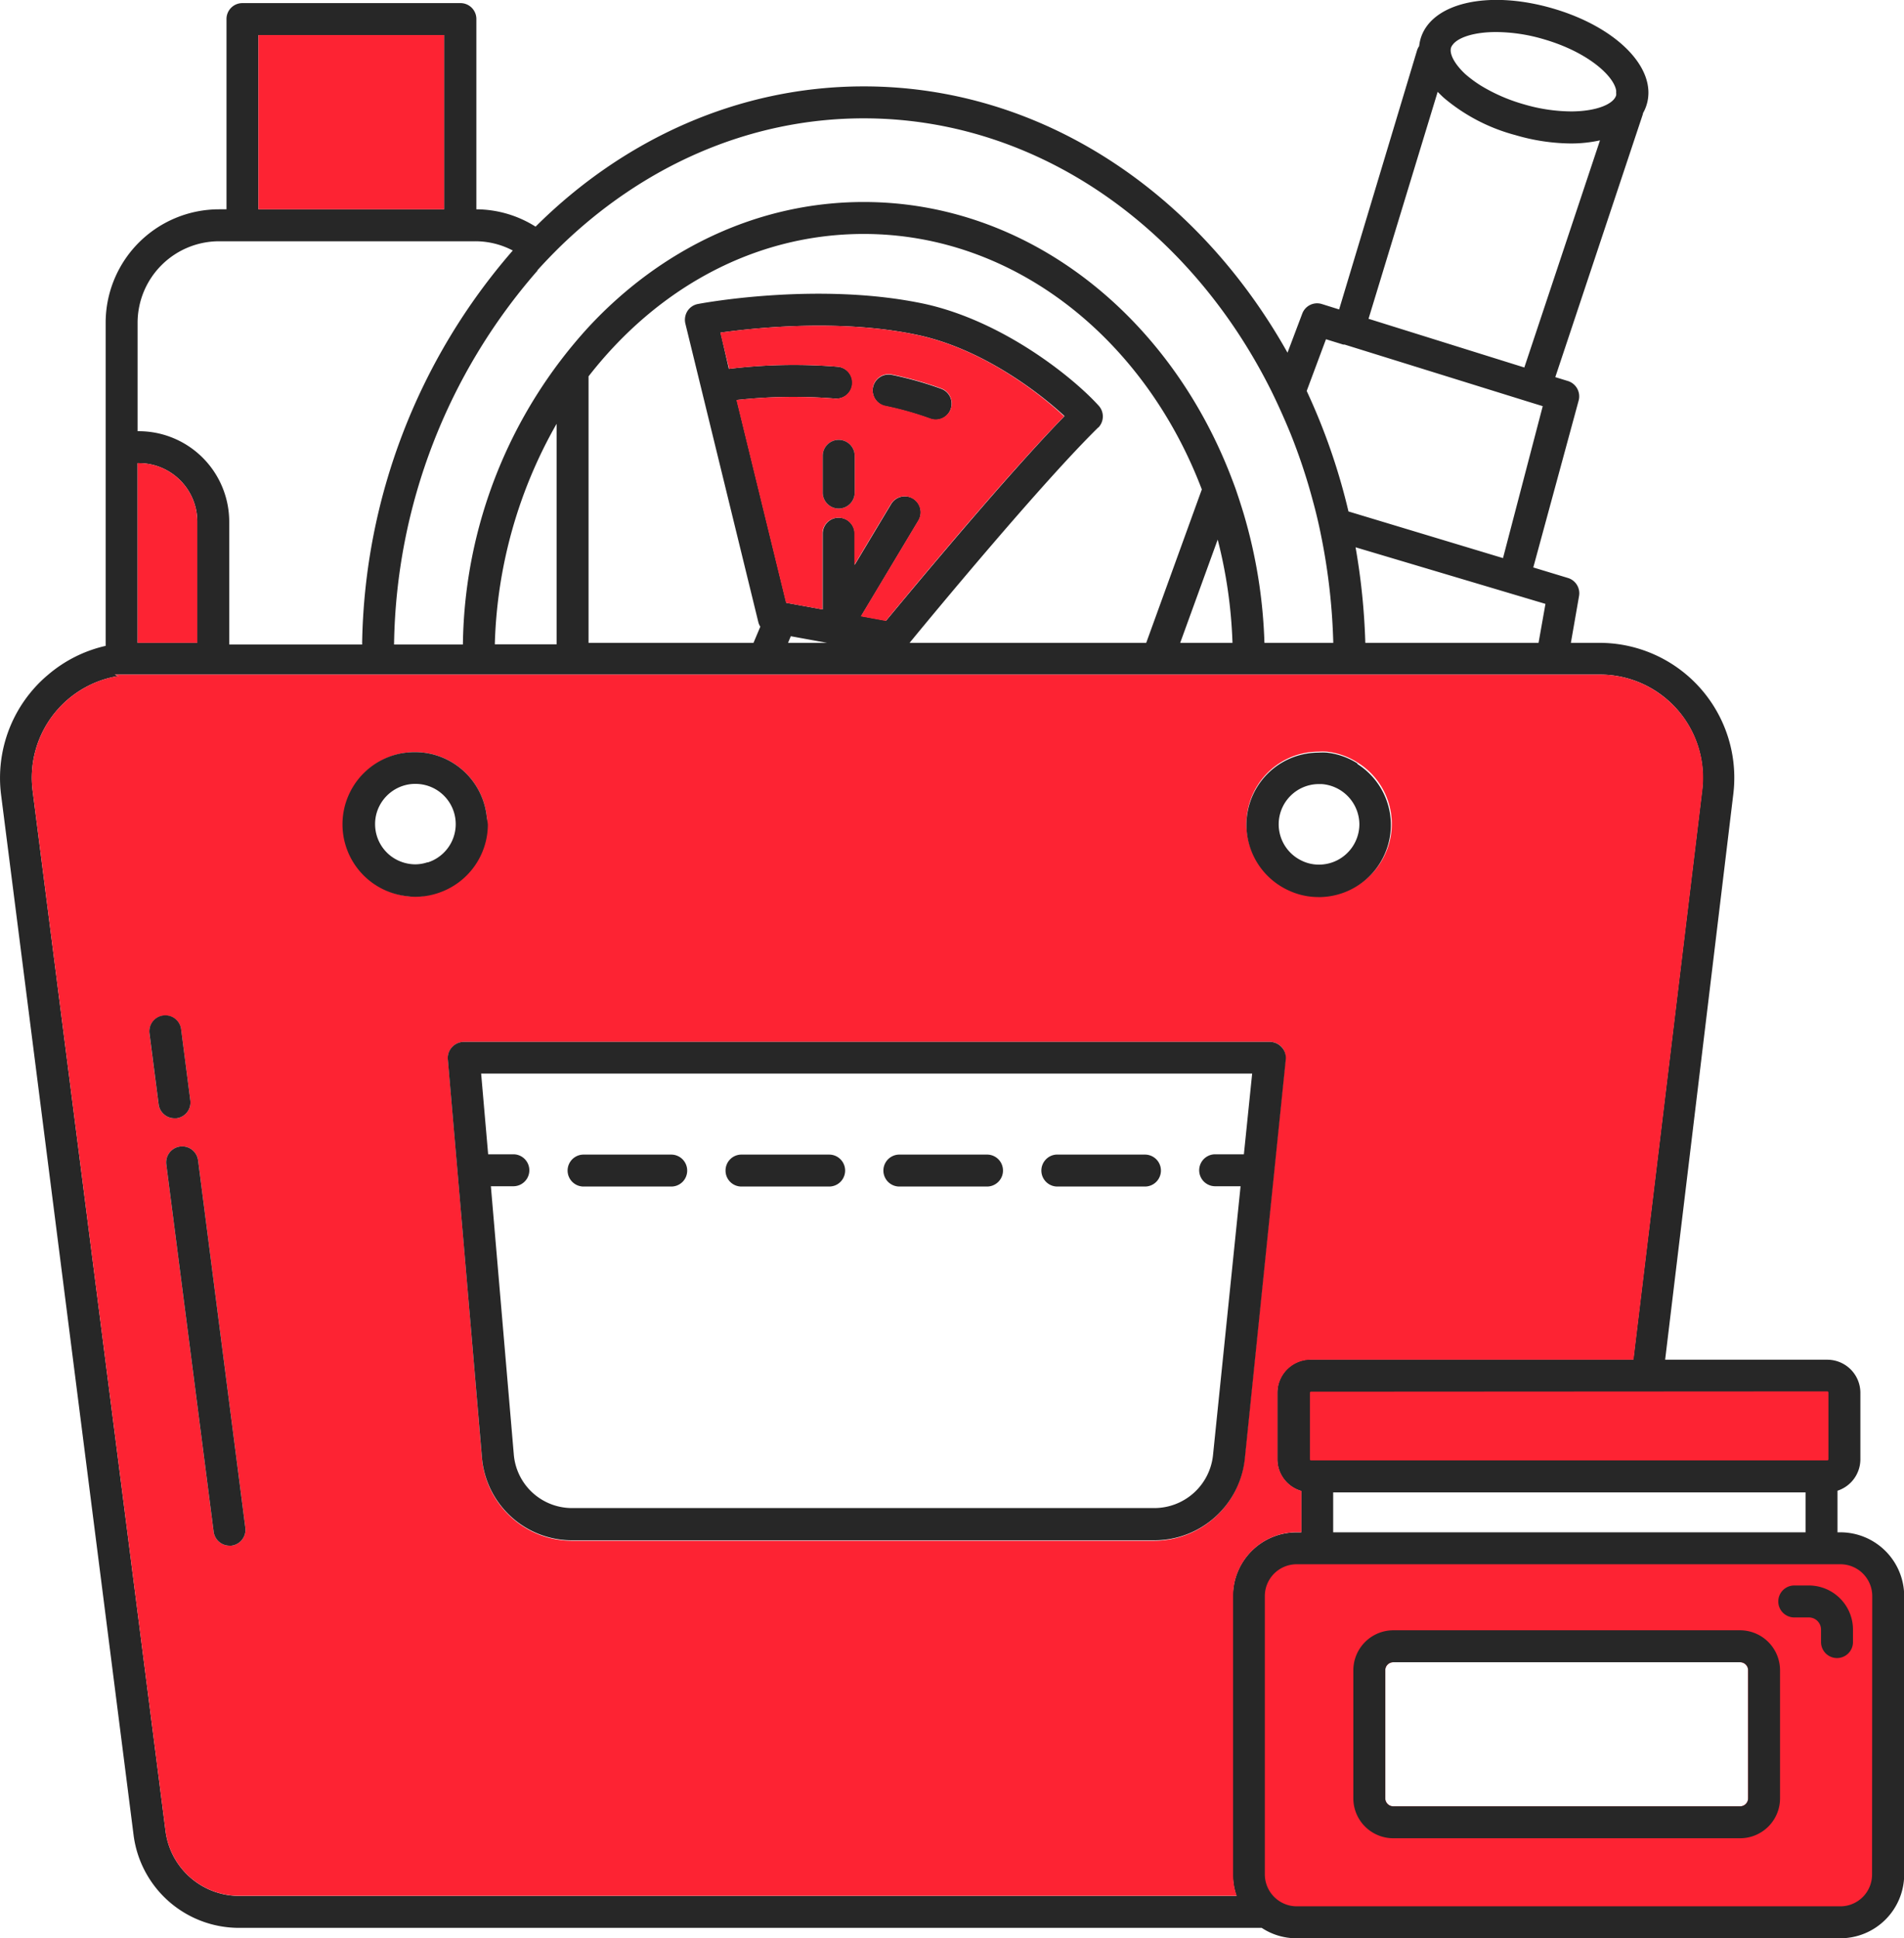
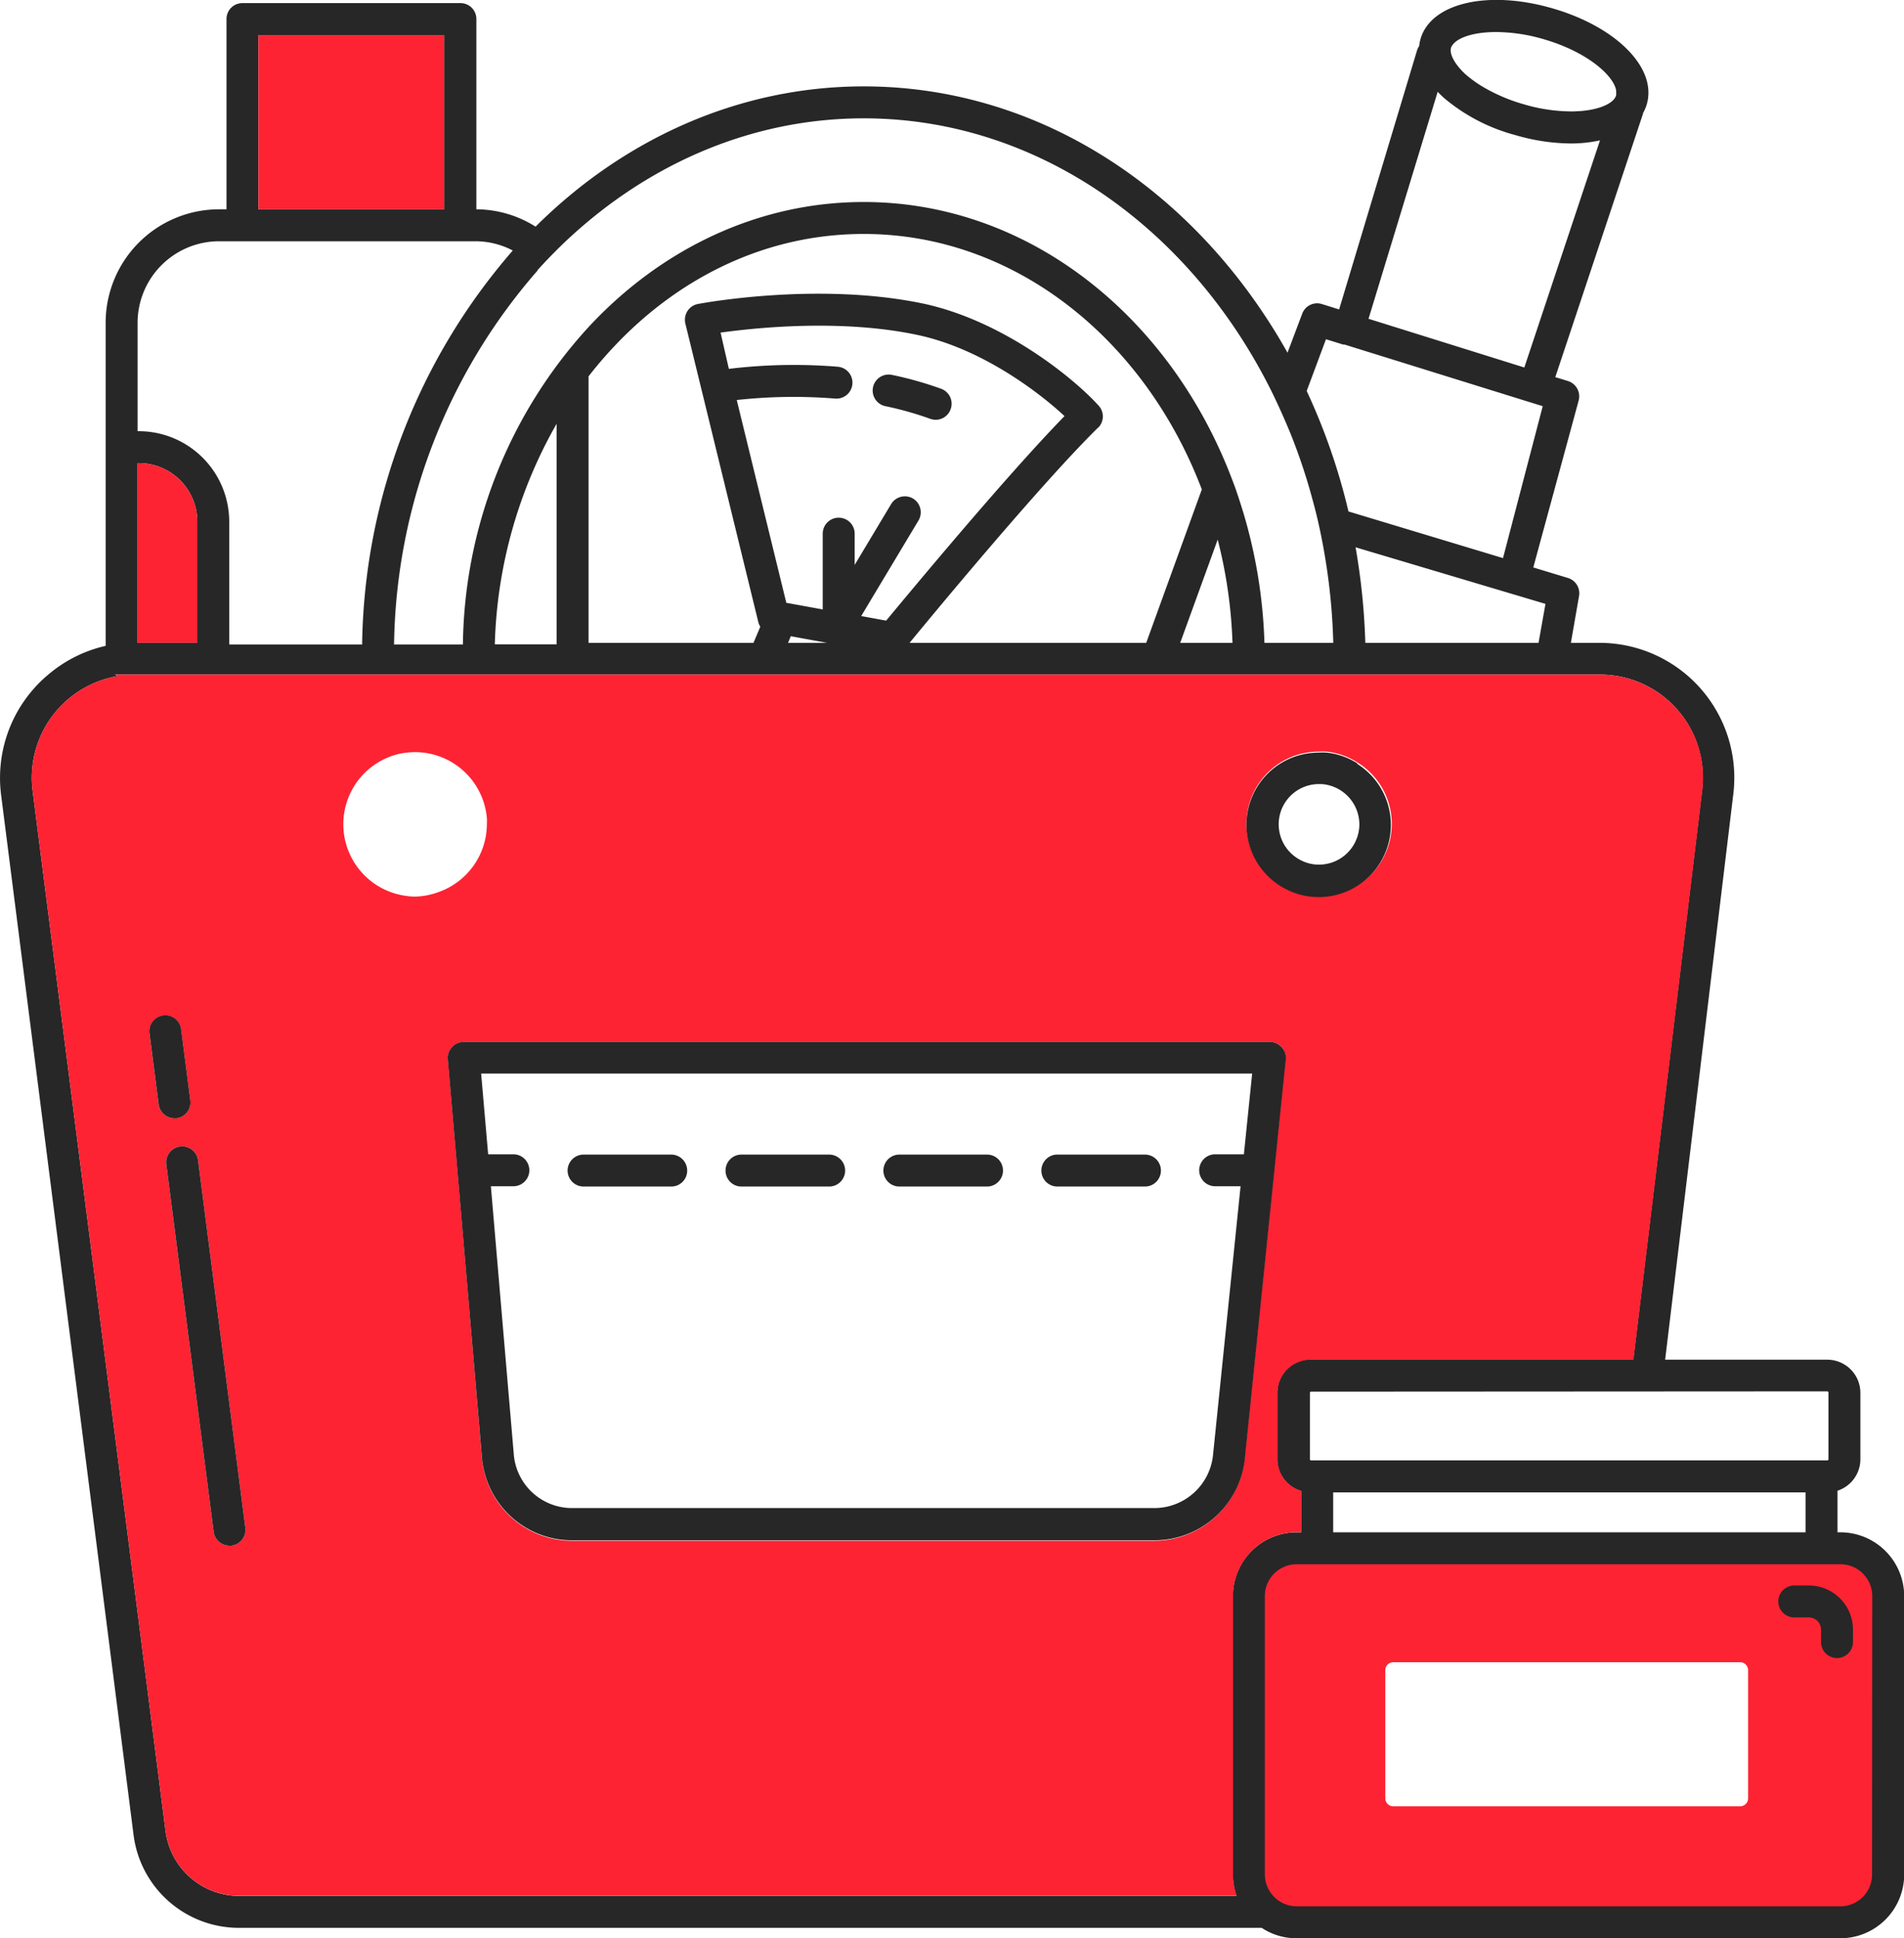
<svg xmlns="http://www.w3.org/2000/svg" viewBox="0 0 195.53 199">
  <defs>
    <style>.cls-1{fill:#fd2333;}.cls-2{fill:#272727;}</style>
  </defs>
  <title>HOZTOV MOB</title>
  <g id="Слой_2" data-name="Слой 2">
    <g id="хозтовары">
      <path class="cls-1" d="m192.25 159.93-3.27-.52-53.09-1.27-5.35 1.14-1.95 5.22-.92 13.66.92 13.6 1.3 5 3 .65h57.4c.91 0 2.73-2.72 2.73-2.72l.78-4.06.66-12.53Zm-12.73 11.55v13.15a.82.82 0 0 1-.82.82h-35.62a.82.82 0 0 1-.82-.82v-13.15a.82.82 0 0 1 .82-.82h35.62a.82.82 0 0 1 .82.82Z" />
-       <polygon class="cls-1" points="133.42 141.67 133.42 149.94 135.11 152.11 187.75 152.11 189.11 146.89 188.46 141.67 148.29 141.67 133.42 141.67" />
      <path class="cls-2" d="M97.63 42a1.63 1.63 0 0 1-2.1 1 33.64 33.64 0 0 0-4.61-1.3 1.64 1.64 0 1 1 .68-3.21 36.35 36.35 0 0 1 5.06 1.43 1.63 1.63 0 0 1 .97 2.08Z" />
      <path class="cls-2" d="M189 157.32h-.3v-4.27a3.4 3.4 0 0 0 2.35-3.23V143a3.4 3.4 0 0 0-3.4-3.4H171l7-58.07A13.85 13.85 0 0 0 164.32 66h-3l.84-4.81a1.64 1.64 0 0 0-1.14-1.85l-3.56-1.08 4.66-17.14a1.65 1.65 0 0 0-1.1-2l-1.3-.4 8.95-26.87a.94.94 0 0 0 .06-.24 4.11 4.11 0 0 0 .38-.89C170.21 7 166 2.74 159.37.84S146.94.33 145.88 4a4.48 4.48 0 0 0-.14.73 1.71 1.71 0 0 0-.22.45l-8 26.59-1.79-.56a1.63 1.63 0 0 0-2 1l-1.51 4C123 19.78 107 8.87 88.7 8.87c-12.88 0-24.7 5.44-33.7 14.4a11.48 11.48 0 0 0-6.08-1.78V2A1.63 1.63 0 0 0 47.25.32H24.9A1.63 1.63 0 0 0 23.26 2v19.49h-.77a11.65 11.65 0 0 0-11.64 11.64v33.18a13.79 13.79 0 0 0-5.95 3 12.94 12.94 0 0 0-1.45 1.42A13.83 13.83 0 0 0 .11 81.59l13.61 106.83a10.91 10.91 0 0 0 10.8 9.51h105.05a6.47 6.47 0 0 0 3.58 1.07H189a6.56 6.56 0 0 0 6.55-6.54v-28.6a6.56 6.56 0 0 0-6.55-6.54Zm-1.35-14.47a.12.12 0 0 1 .12.12v6.85a.12.12 0 0 1-.12.12h-53a.12.12 0 0 1-.13-.12V143a.12.12 0 0 1 .13-.12Zm-2.23 10.37v4.1h-48.51v-4.1ZM158.71 62l-.71 4h-17.79a68.35 68.35 0 0 0-1-9.81ZM149 4.94a.94.94 0 0 1 .18-.34c.55-.75 2.17-1.31 4.46-1.31a17.59 17.59 0 0 1 4.8.71c4.62 1.32 7.29 3.8 7.53 5.29a1.64 1.64 0 0 1 0 .22 1.18 1.18 0 0 1 0 .27c-.25.89-1.95 1.63-4.51 1.66a17.51 17.51 0 0 1-4.93-.72 17.89 17.89 0 0 1-4.39-1.89 12.52 12.52 0 0 1-1.66-1.22c-1.06-.99-1.63-2.01-1.48-2.67Zm-1.36 4.49c.2.2.41.41.63.61a18.84 18.84 0 0 0 7.35 3.83 20.71 20.71 0 0 0 5.69.86 13.77 13.77 0 0 0 3-.32l-7.77 23.32-16-5Zm-11.47 25.4 1.78.55h.14L157 41.26l1.43.44-4.08 15.6-15.87-4.79a63.86 63.86 0 0 0-4.29-12.37Zm-81-7.06c.74-.82 1.5-1.61 2.28-2.38 8.45-8.25 19.36-13.24 31.25-13.24 17.93 0 33.62 11.34 41.93 28.13q1 2.05 1.9 4.24a59.81 59.81 0 0 1 2.29 6.89q.5 1.81.87 3.69a63.46 63.46 0 0 1 1.23 10.9h-7.07a52.08 52.08 0 0 0-2.14-13.28c-.26-.86-.54-1.72-.83-2.56-.15-.42-.31-.83-.47-1.25C120 32.33 105.52 20.74 88.7 20.74c-10.93 0-20.88 4.89-28.26 12.84A49.12 49.12 0 0 0 47.54 66a.49.49 0 0 0 0 .17h-7.07a1 1 0 0 1 0-.17 59.57 59.57 0 0 1 14.74-38.23Zm38.6 23.42a1.65 1.65 0 0 0-2.26.57L87.77 58v-3.21a1.64 1.64 0 1 0-3.28 0v7.78l-3.74-.68-5.09-20.82a53.24 53.24 0 0 1 10.09-.15 1.64 1.64 0 1 0 .25-3.27 55.55 55.55 0 0 0-11.15.22L74 34.15c3.65-.51 12.47-1.43 20.32.26 6.47 1.4 12.28 5.78 15 8.31-6.06 6.22-15.77 17.94-18.32 21l-2.56-.47 5.9-9.84a1.65 1.65 0 0 0-.57-2.22ZM84.93 66h-4l.28-.68Zm27.86-22.1a1.64 1.64 0 0 0 0-2.29C110.2 38.76 103.07 33 95 31.21c-10.78-2.32-22.82-.1-23.32 0a1.63 1.63 0 0 0-1.08.72 1.69 1.69 0 0 0-.22 1.28l7.49 30.64a1.55 1.55 0 0 0 .21.49l-.7 1.66H60.44V38.64c7-9 17-14.62 28.26-14.62 15.5 0 28.86 10.8 34.72 26.23L117.71 66h-24.3c2.46-3 13.59-16.44 19.38-22.12Zm12.26 11.5a49 49 0 0 1 1.52 10.6h-5.37ZM57.16 43.51v22.64h-6.34a1 1 0 0 1 0-.17 48.27 48.27 0 0 1 6.34-22.47ZM26.54 3.6h19.07v17.89H26.54ZM14.13 33.13a8.38 8.38 0 0 1 8.36-8.36h26.32a8.25 8.25 0 0 1 3.85.95A62.91 62.91 0 0 0 37.19 66a1 1 0 0 1 0 .17H23.54V53.56a9.3 9.3 0 0 0-9.28-9.29h-.13Zm0 14.42h.13a6 6 0 0 1 6 6V66h-6.13Zm112.48 116.31v28.6a6.58 6.58 0 0 0 .37 2.19H24.52A7.63 7.63 0 0 1 17 188L3.35 81.18a10.58 10.58 0 0 1 8.84-11.78 1.53 1.53 0 0 1-.41-.14h152.54a10.57 10.57 0 0 1 10.48 11.85l-7.07 58.46h-33.15a3.41 3.41 0 0 0-3.41 3.4v6.85a3.39 3.39 0 0 0 2.46 3.26v4.24h-.48a6.55 6.55 0 0 0-6.54 6.54Zm65.64 28.6a3.26 3.26 0 0 1-3.27 3.26h-55.83a3.29 3.29 0 0 1-3.26-3.26v-28.6a3.27 3.27 0 0 1 3.26-3.26H189a3.27 3.27 0 0 1 3.27 3.26Z" />
      <path class="cls-1" d="M172.22 72.82a10.61 10.61 0 0 0-7.9-3.56H11.78a1.53 1.53 0 0 0 .41.14 10.58 10.58 0 0 0-8.84 11.78L17 188a7.63 7.63 0 0 0 7.55 6.64H127a6.58 6.58 0 0 1-.37-2.19v-28.6a6.55 6.55 0 0 1 6.54-6.54h.48v-4.24a3.39 3.39 0 0 1-2.46-3.26V143a3.41 3.41 0 0 1 3.41-3.4h33.15l7.07-58.46a10.55 10.55 0 0 0-2.6-8.32ZM16.29 113.39l-.93-7.21a1.64 1.64 0 1 1 3.25-.42l.93 7.22a1.63 1.63 0 0 1-1.42 1.83h-.21a1.64 1.64 0 0 1-1.62-1.42Zm7.48 45.3h-.21a1.64 1.64 0 0 1-1.62-1.44l-4.86-37.7a1.64 1.64 0 1 1 3.26-.42l4.85 37.7a1.64 1.64 0 0 1-1.42 1.86Zm18.89-66.64a6 6 0 0 1-.95-.07 7.42 7.42 0 0 1-.55-14.62 8.12 8.12 0 0 1 1.5-.14A7.41 7.41 0 0 1 50 84a5.88 5.88 0 0 1 0 .6 7.43 7.43 0 0 1-5 7 7.31 7.31 0 0 1-2.34.45ZM132 108.79l-4.2 41a9.34 9.34 0 0 1-9.31 8.4H58.81a9.28 9.28 0 0 1-9.32-8.55L47 120.35l-1-11.6a1.61 1.61 0 0 1 .43-1.24 1.64 1.64 0 0 1 1.21-.54h82.78a1.64 1.64 0 0 1 1.21.54 1.63 1.63 0 0 1 .37 1.28ZM135.66 92h-.26a7.23 7.23 0 0 1-3-.65 7.41 7.41 0 0 1 3-14.18 6 6 0 0 1 .85 0 7.3 7.3 0 0 1 3.15 1.11A7.41 7.41 0 0 1 135.66 92Z" />
      <rect class="cls-1" x="26.54" y="3.6" width="19.07" height="17.89" />
-       <path class="cls-1" d="M94.29 34.41c-7.85-1.69-16.67-.77-20.32-.26l.91 3.72A55.55 55.55 0 0 1 86 37.65a1.64 1.64 0 1 1-.28 3.27 53.24 53.24 0 0 0-10.09.15l5.09 20.82 3.74.68v-7.78a1.64 1.64 0 1 1 3.28 0V58l3.74-6.24a1.64 1.64 0 1 1 2.82 1.68l-5.9 9.84 2.56.47c2.55-3.09 12.26-14.81 18.32-21-2.71-2.56-8.52-6.94-14.99-8.34Zm-6.52 16.16a1.64 1.64 0 0 1-3.28 0V46.8a1.64 1.64 0 1 1 3.28 0Zm8.32-7.51a1.62 1.62 0 0 1-.56-.1 33.64 33.64 0 0 0-4.61-1.3 1.64 1.64 0 1 1 .68-3.21 36.35 36.35 0 0 1 5.06 1.43 1.64 1.64 0 0 1-.57 3.18Z" />
      <path class="cls-1" d="M20.26 53.56V66h-6.13V47.55h.13a6 6 0 0 1 6 6.01Z" />
-       <path class="cls-2" d="M87.77 46.8v3.77a1.64 1.64 0 0 1-3.28 0V46.8a1.64 1.64 0 1 1 3.28 0Z" />
-       <path class="cls-2" d="M178.7 167.38h-35.62a4.11 4.11 0 0 0-4.1 4.1v13.15a4.1 4.1 0 0 0 4.1 4.1h35.62a4.1 4.1 0 0 0 4.1-4.1v-13.15a4.11 4.11 0 0 0-4.1-4.1Zm.82 17.25a.82.82 0 0 1-.82.82h-35.62a.82.82 0 0 1-.82-.82v-13.15a.82.82 0 0 1 .82-.82h35.62a.82.82 0 0 1 .82.82Z" />
      <path class="cls-2" d="M190.29 167.31v1.28a1.64 1.64 0 1 1-3.28 0v-1.28a1.25 1.25 0 0 0-1.25-1.25h-1.5a1.64 1.64 0 1 1 0-3.28h1.5a4.53 4.53 0 0 1 4.53 4.53Z" />
-       <path class="cls-2" d="M50 84a7.41 7.41 0 0 0-7.38-6.78 8.12 8.12 0 0 0-1.5.14A7.42 7.42 0 0 0 41.71 92a6 6 0 0 0 .95.07 7.31 7.31 0 0 0 2.44-.42 7.43 7.43 0 0 0 5-7A5.88 5.88 0 0 0 50 84Zm-6.1 4.53a4 4 0 0 1-1.28.21 4.21 4.21 0 0 1-2.33-.74 4.12 4.12 0 0 1-1.77-3.39 4.07 4.07 0 0 1 .37-1.71 4.16 4.16 0 0 1 2.85-2.32 3.93 3.93 0 0 1 .92-.1 4.13 4.13 0 0 1 1.28 8.06Z" />
      <path class="cls-2" d="M139.4 78.38a7.3 7.3 0 0 0-3.15-1.11 6 6 0 0 0-.85 0 7.41 7.41 0 0 0-3 14.18 7.23 7.23 0 0 0 3 .65h.26a7.41 7.41 0 0 0 3.74-13.66ZM137 88.47a4.15 4.15 0 0 1-1.55.3 4 4 0 0 1-1.86-.45 4.13 4.13 0 0 1 1.86-7.82h.28a4.17 4.17 0 0 1 3.87 4.12 4.16 4.16 0 0 1-2.6 3.85Z" />
      <path class="cls-2" d="M23.77 158.69h-.21a1.64 1.64 0 0 1-1.62-1.44l-4.86-37.7a1.64 1.64 0 1 1 3.26-.42l4.85 37.7a1.64 1.64 0 0 1-1.42 1.86Z" />
      <path class="cls-2" d="M18.12 114.81h-.21a1.64 1.64 0 0 1-1.62-1.44l-.93-7.21a1.64 1.64 0 1 1 3.25-.42l.93 7.22a1.63 1.63 0 0 1-1.42 1.85Z" />
      <path class="cls-2" d="M131.62 107.51a1.64 1.64 0 0 0-1.21-.54H47.63a1.64 1.64 0 0 0-1.21.54 1.61 1.61 0 0 0-.43 1.24l1 11.6 2.5 29.24a9.28 9.28 0 0 0 9.32 8.55h59.72a9.34 9.34 0 0 0 9.31-8.4l4.2-40.95a1.63 1.63 0 0 0-.42-1.28Zm-3.88 11h-2.95a1.64 1.64 0 0 0 0 3.28h2.61l-2.83 27.6a6.06 6.06 0 0 1-6 5.44H58.81a6 6 0 0 1-6.05-5.55l-2.35-27.49h2.31a1.64 1.64 0 0 0 0-3.28h-2.59l-.72-8.29h79.18Z" />
      <path class="cls-2" d="M70.57 120.18a1.63 1.63 0 0 1-1.64 1.64h-9a1.64 1.64 0 0 1 0-3.28h9a1.64 1.64 0 0 1 1.64 1.64Z" />
      <path class="cls-2" d="M86.79 120.18a1.64 1.64 0 0 1-1.64 1.64h-9a1.63 1.63 0 0 1-1.64-1.64 1.63 1.63 0 0 1 1.64-1.64h9a1.64 1.64 0 0 1 1.64 1.64Z" />
      <path class="cls-2" d="M103 120.18a1.59 1.59 0 0 1-.22.82 1.64 1.64 0 0 1-1.42.82h-9a1.64 1.64 0 0 1 0-3.28h9a1.63 1.63 0 0 1 1.64 1.64Z" />
      <path class="cls-2" d="M119.22 120.18a1.64 1.64 0 0 1-1.64 1.64h-9a1.64 1.64 0 0 1-1.24-2.71 1.62 1.62 0 0 1 1.14-.57h9.11a1.64 1.64 0 0 1 1.63 1.64Z" />
    </g>
  </g>
</svg>